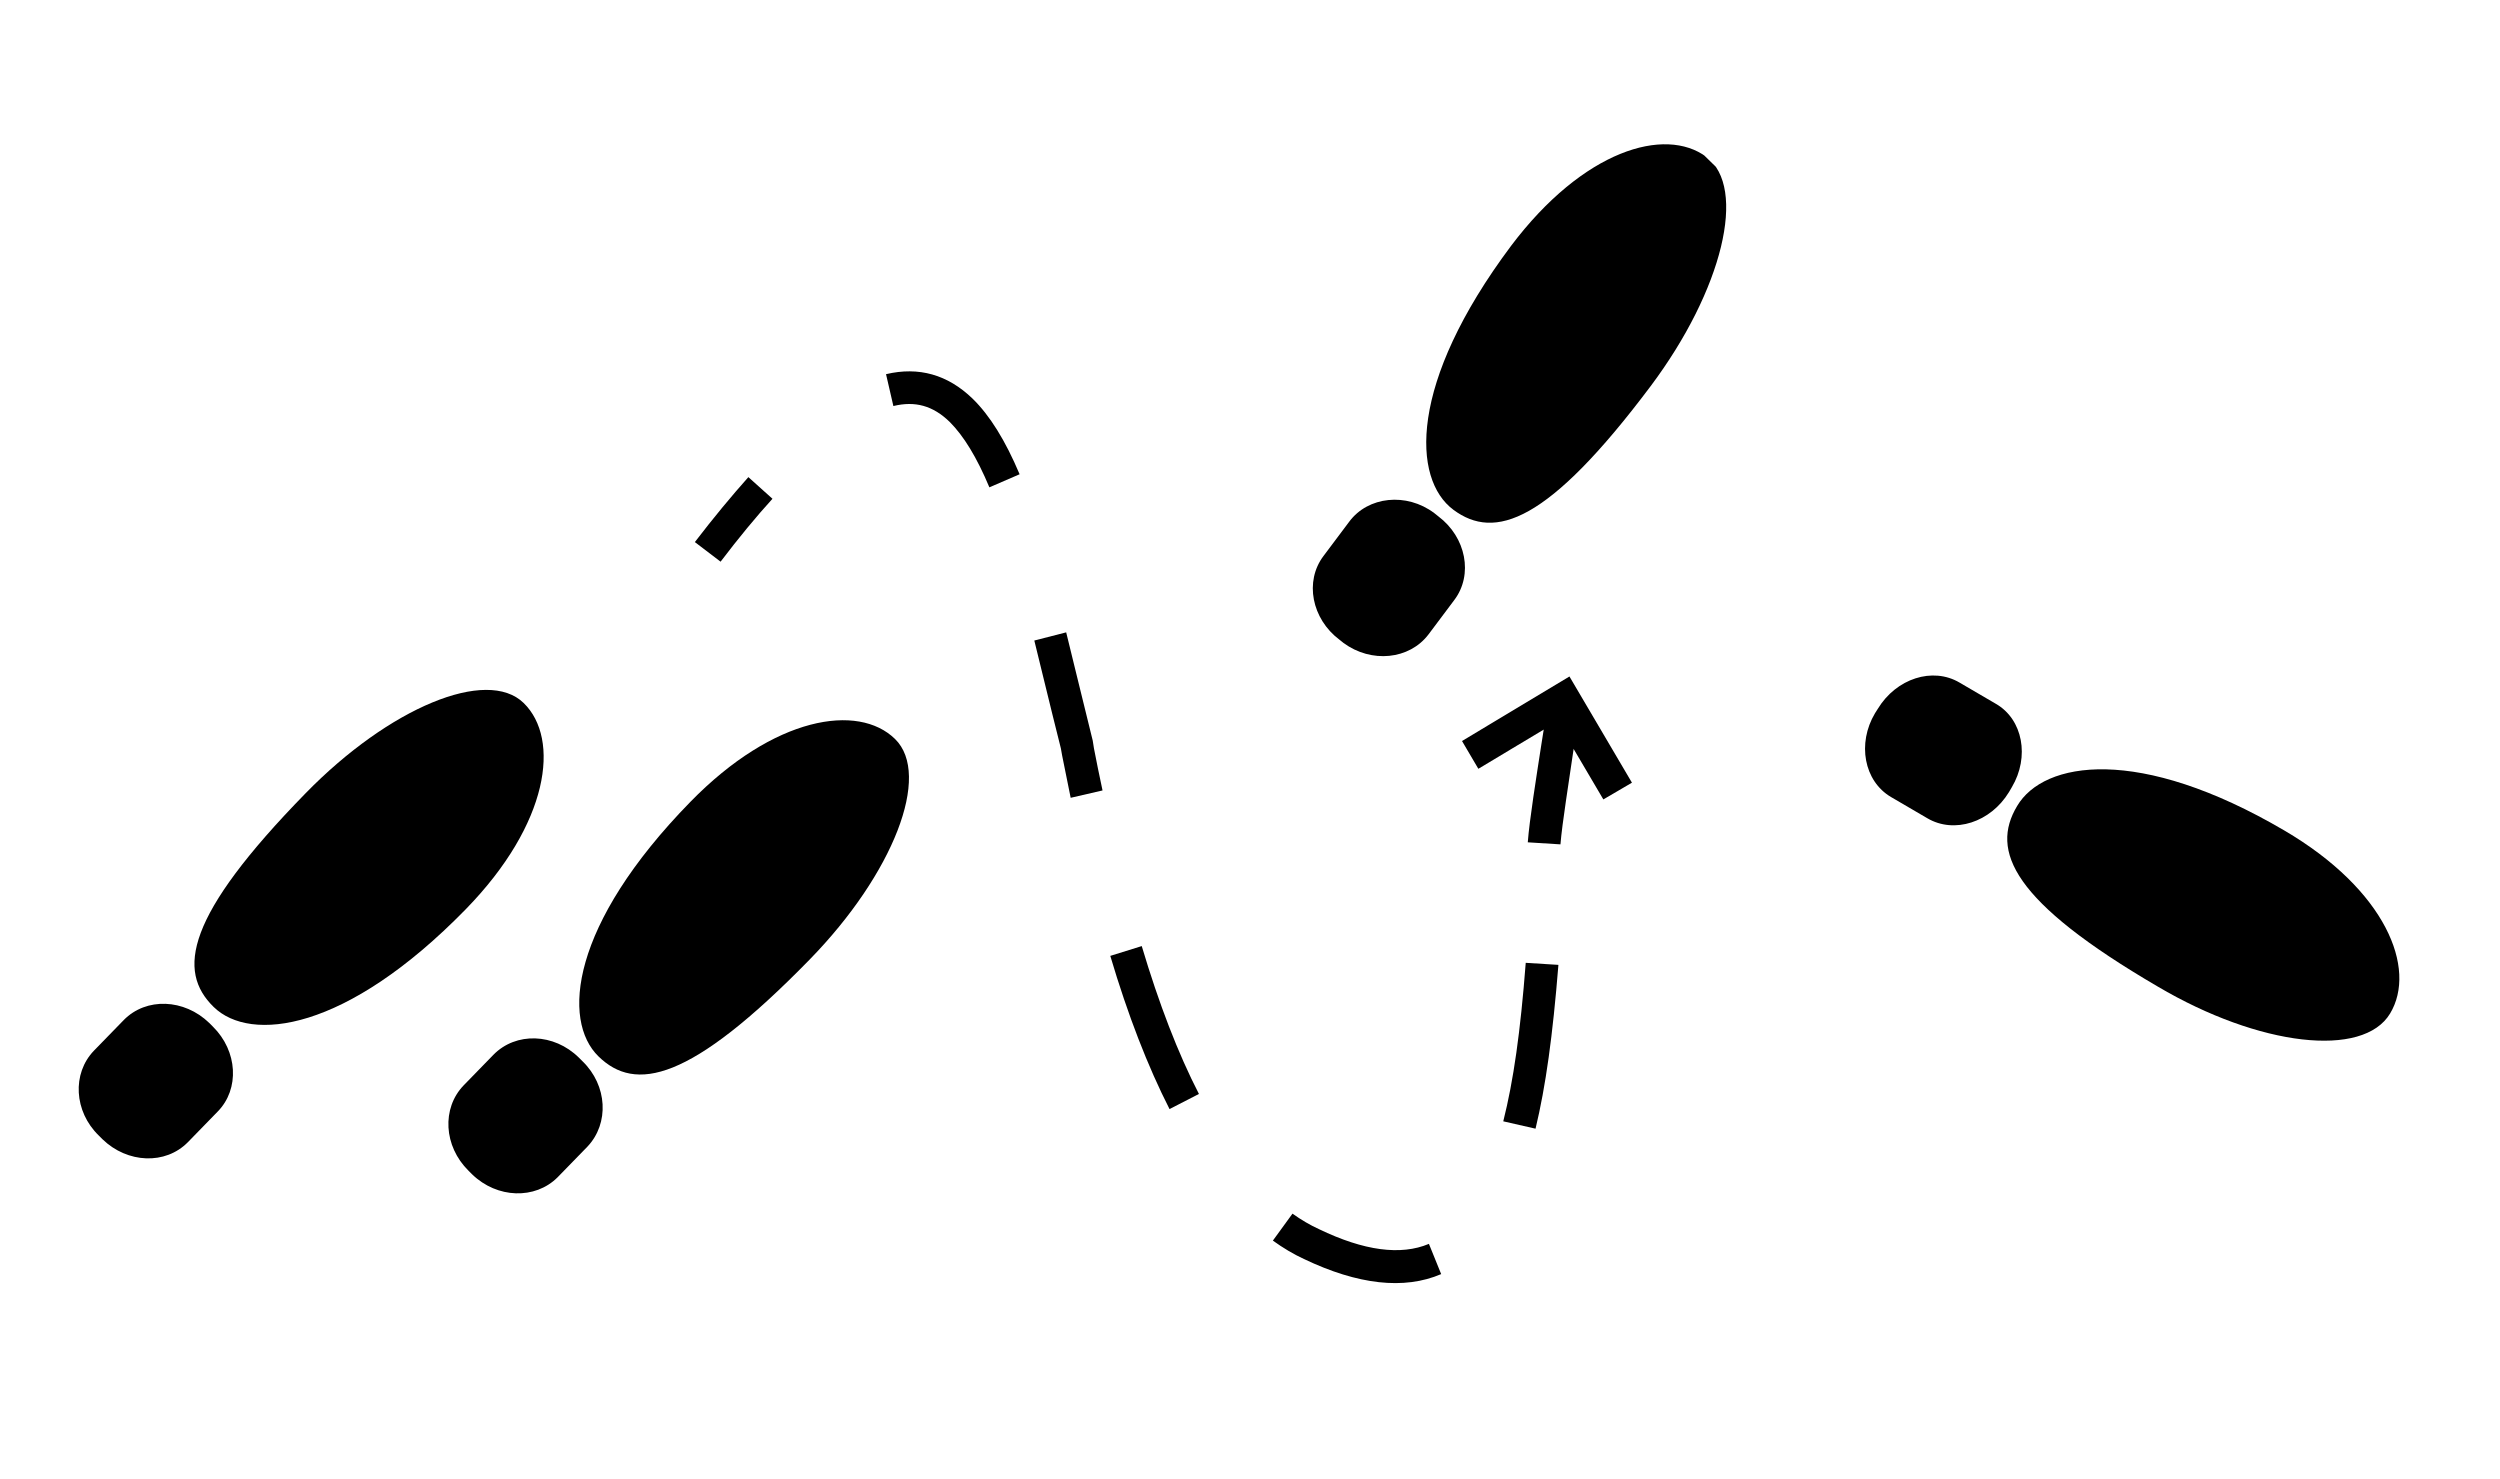
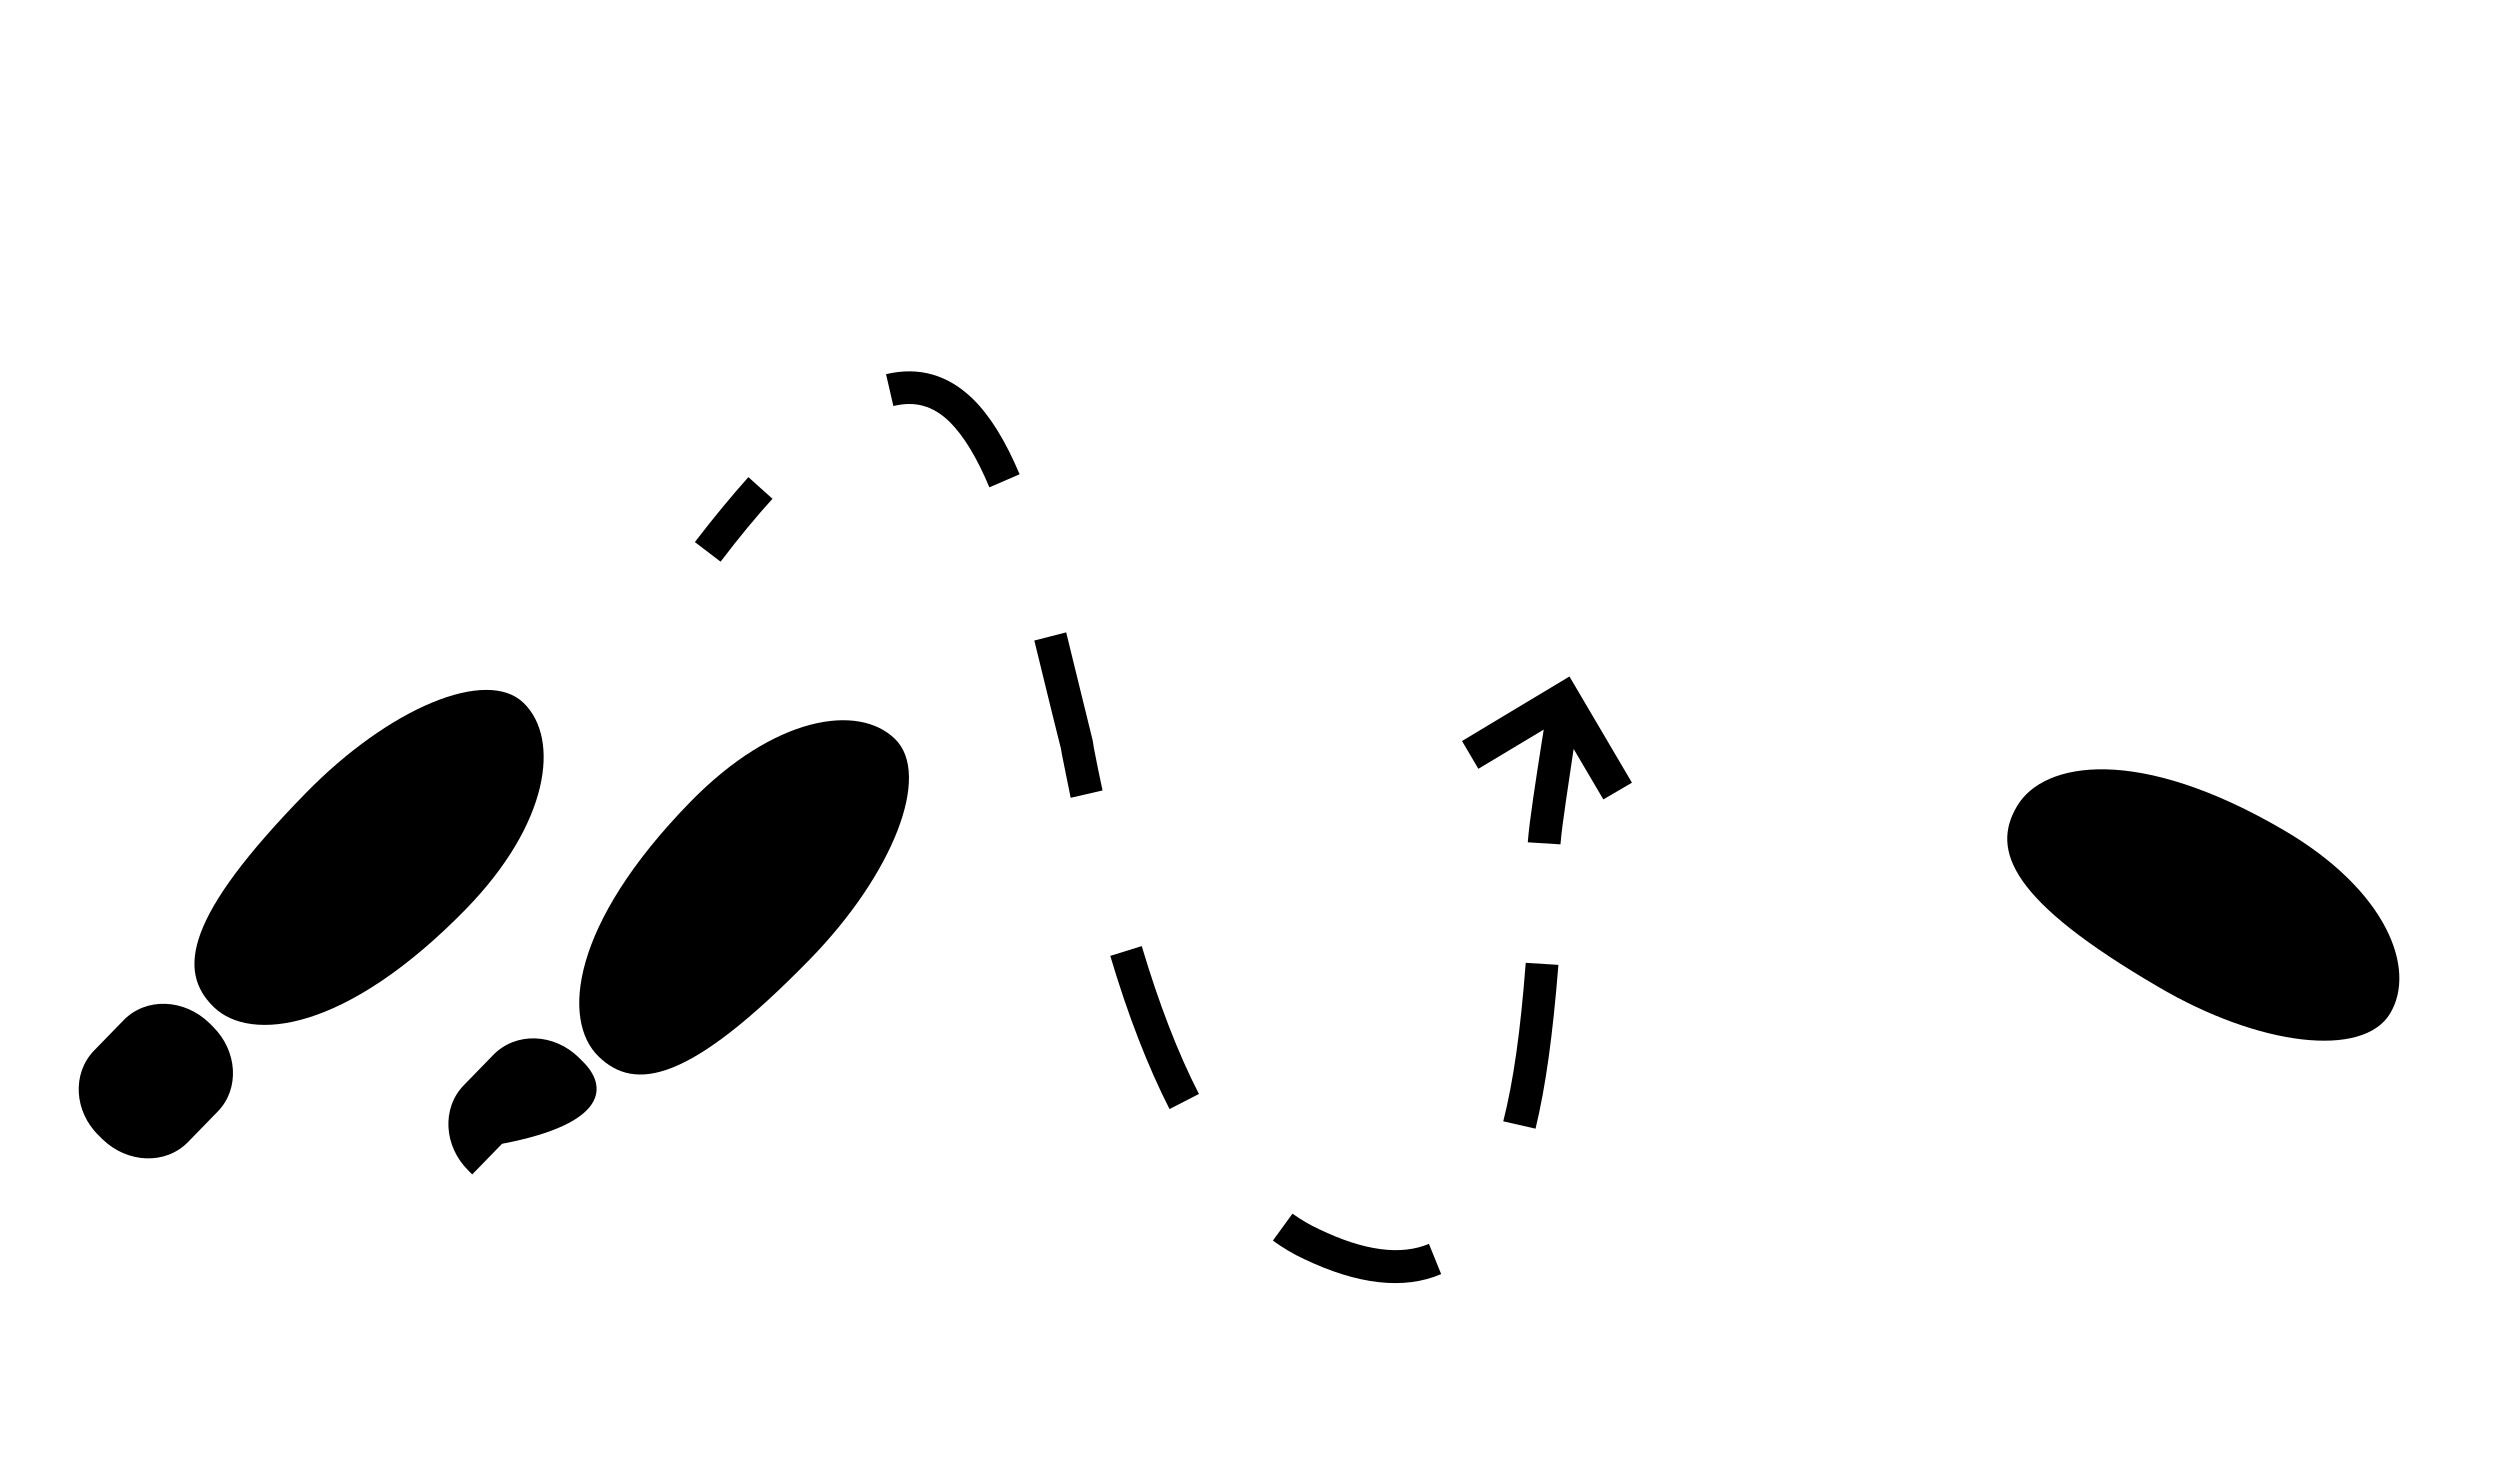
<svg xmlns="http://www.w3.org/2000/svg" xmlns:xlink="http://www.w3.org/1999/xlink" version="1.1" id="Lag_1" x="0px" y="0px" viewBox="0 0 612 362.1" style="enable-background:new 0 0 612 362.1;" xml:space="preserve">
  <style type="text/css">
	.st0{clip-path:url(#SVGID_2_);}
</style>
  <g>
    <path d="M128.2,172.1c-9-8.8-32.9,1.1-53.4,22.1c-29.4,30.1-31.5,43.5-22.5,52.3c9,8.8,32.4,6.1,61.7-23.9   C134.5,201.6,137.2,180.9,128.2,172.1L128.2,172.1z M128.2,172.1" />
    <path d="M52.1,251.3l-0.9-0.9c-6.1-5.9-15.4-6.3-20.9-0.7l-7.3,7.5c-5.4,5.6-4.9,14.9,1.2,20.8l0.9,0.9c6.1,5.9,15.4,6.3,20.9,0.7   l7.3-7.5C58.7,266.6,58.2,257.3,52.1,251.3L52.1,251.3z M52.1,251.3" />
    <path d="M219.1,180.9c-9-8.8-29.6-5.6-50.1,15.4c-29.4,30.1-31.5,53.5-22.5,62.3c9,8.8,22.4,6.3,51.7-23.7   C218.7,213.9,228.1,189.7,219.1,180.9L219.1,180.9z M219.1,180.9" />
-     <path d="M142.6,259.8l-0.9-0.9c-6.1-6-15.4-6.3-20.9-0.7l-7.3,7.5c-5.4,5.6-4.9,14.9,1.2,20.9l0.9,0.9c6.1,5.9,15.4,6.2,20.9,0.7   l7.3-7.5C149.2,275,148.7,265.7,142.6,259.8L142.6,259.8z M142.6,259.8" />
+     <path d="M142.6,259.8l-0.9-0.9c-6.1-6-15.4-6.3-20.9-0.7l-7.3,7.5c-5.4,5.6-4.9,14.9,1.2,20.9l0.9,0.9l7.3-7.5C149.2,275,148.7,265.7,142.6,259.8L142.6,259.8z M142.6,259.8" />
    <path d="M585.1,248.1c6.6-11-1-30.2-25.9-44.8c-35.6-20.9-58.9-17-65.4-6c-6.6,11-1.2,23.4,34.4,44.2   C553.1,256.2,578.5,259.1,585.1,248.1L585.1,248.1z M585.1,248.1" />
    <g>
      <defs>
-         <rect id="SVGID_1_" x="83.4" y="42.7" transform="matrix(0.699 -0.715 0.715 0.699 -82.912 294.462)" width="449.6" height="406" />
-       </defs>
+         </defs>
      <clipPath id="SVGID_2_">
        <use xlink:href="#SVGID_1_" style="overflow:visible;" />
      </clipPath>
      <path class="st0" d="M492.5,192.7c4.4-7.4,2.7-16.6-3.9-20.4l-8.9-5.2c-6.6-3.9-15.5-1-20,6.4l-0.7,1.1    c-4.4,7.4-2.7,16.6,3.9,20.5l8.9,5.2c6.6,3.9,15.5,1,20-6.4L492.5,192.7z M492.5,192.7" />
      <path class="st0" d="M355.8,124.8c10.1,7.5,23.1,3.3,48.3-30.3c17.6-23.5,23.7-48.6,13.6-56.1c-10.1-7.5-30.1-1.7-47.8,21.8    C344.7,93.9,345.7,117.3,355.8,124.8L355.8,124.8z M355.8,124.8" />
    </g>
-     <path d="M349.7,155.3l6.3-8.4c4.7-6.2,2.9-15.4-3.9-20.5l-1-0.8c-6.8-5.1-16.2-4.1-20.8,2.1l-6.3,8.4c-4.7,6.2-2.9,15.4,3.9,20.5   l1,0.8C335.7,162.4,345,161.5,349.7,155.3L349.7,155.3z M349.7,155.3" />
    <path d="M322.9,300.9c-2.2-1-4.4-2.3-6.5-3.8l-4.8,6.6c2.5,1.8,5,3.3,7.6,4.5c13.2,6.3,24.5,7.6,33.6,3.7l-3-7.4   C342.9,307.4,333.9,306.2,322.9,300.9L322.9,300.9z M322.9,300.9" />
    <path d="M375.9,276.3c2.5-10.4,4.2-22.7,5.6-40.1l-8-0.5c-1.3,16.9-3,28.9-5.5,38.8L375.9,276.3z M375.9,276.3" />
    <path d="M238.1,97.6L238.1,97.6c-6.1-5.9-13.2-7.9-21.2-6l1.8,7.8c5.3-1.3,9.7-0.1,13.8,3.9c3.4,3.4,6.6,8.6,9.7,16l7.4-3.2   C246.1,107.8,242.3,101.7,238.1,97.6L238.1,97.6z M238.1,97.6" />
    <path d="M271.8,234c4.3,14.5,9.2,27.1,14.5,37.5l7.2-3.7c-5.1-9.9-9.8-22.1-14-36.2L271.8,234z M271.8,234" />
    <path d="M267.5,181.3c-1.4-5.7-2.8-11.5-4.2-17.1l-2.3-9.4l-7.8,2l2.3,9.4c1.4,5.7,2.8,11.5,4.2,17l0.3,1.7   c0.6,3.2,1.4,6.7,2.1,10.4l7.8-1.8c-0.8-3.7-1.5-7.2-2.1-10.3L267.5,181.3z M267.5,181.3" />
    <path d="M189.1,122.1l-5.9-5.3c-4.1,4.6-8.5,9.9-13.1,15.9l6.3,4.8C180.8,131.7,185.1,126.5,189.1,122.1L189.1,122.1z M189.1,122.1   " />
    <path d="M399.5,191.6l-15.3-26l-26.3,15.8l4,6.8l16-9.6c-0.2,1.2-0.4,2.4-0.6,3.8c-1.2,7.8-2.9,18.4-3.3,23.8l8,0.5   c0.4-5.1,2.1-15.5,3.2-23.2c0-0.1,0-0.1,0-0.2l7.3,12.4L399.5,191.6z M399.5,191.6" />
  </g>
</svg>